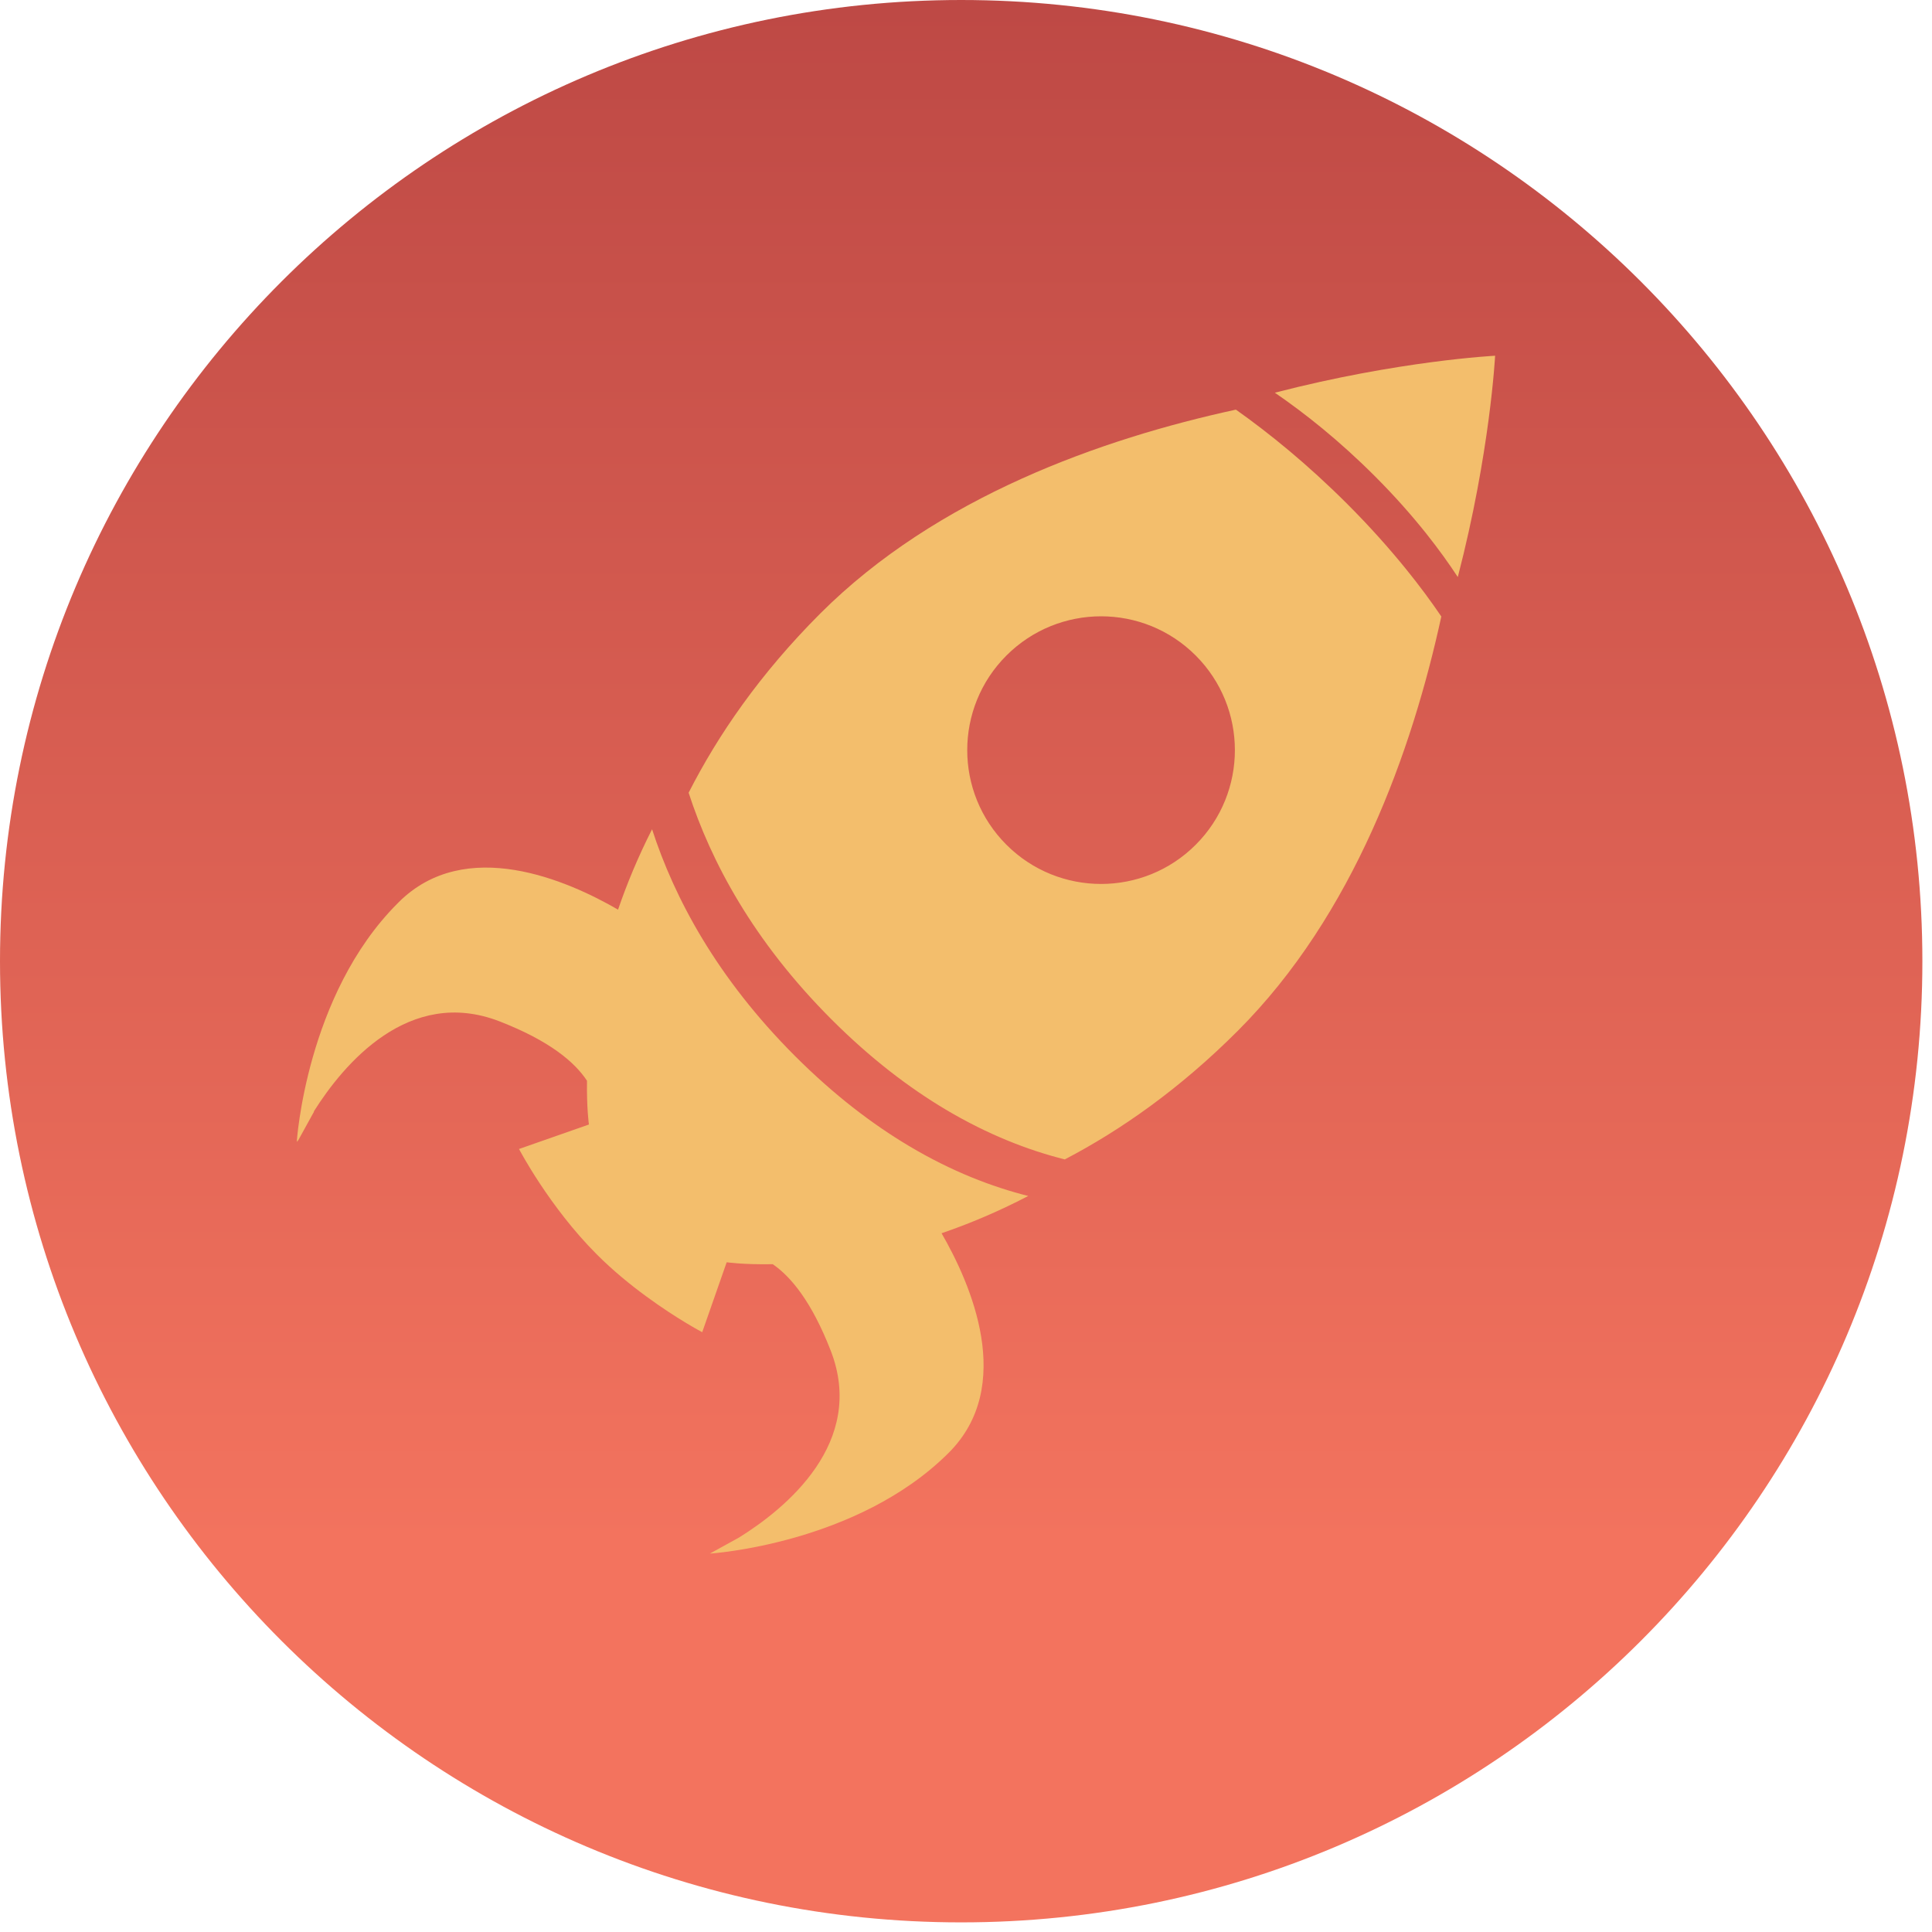
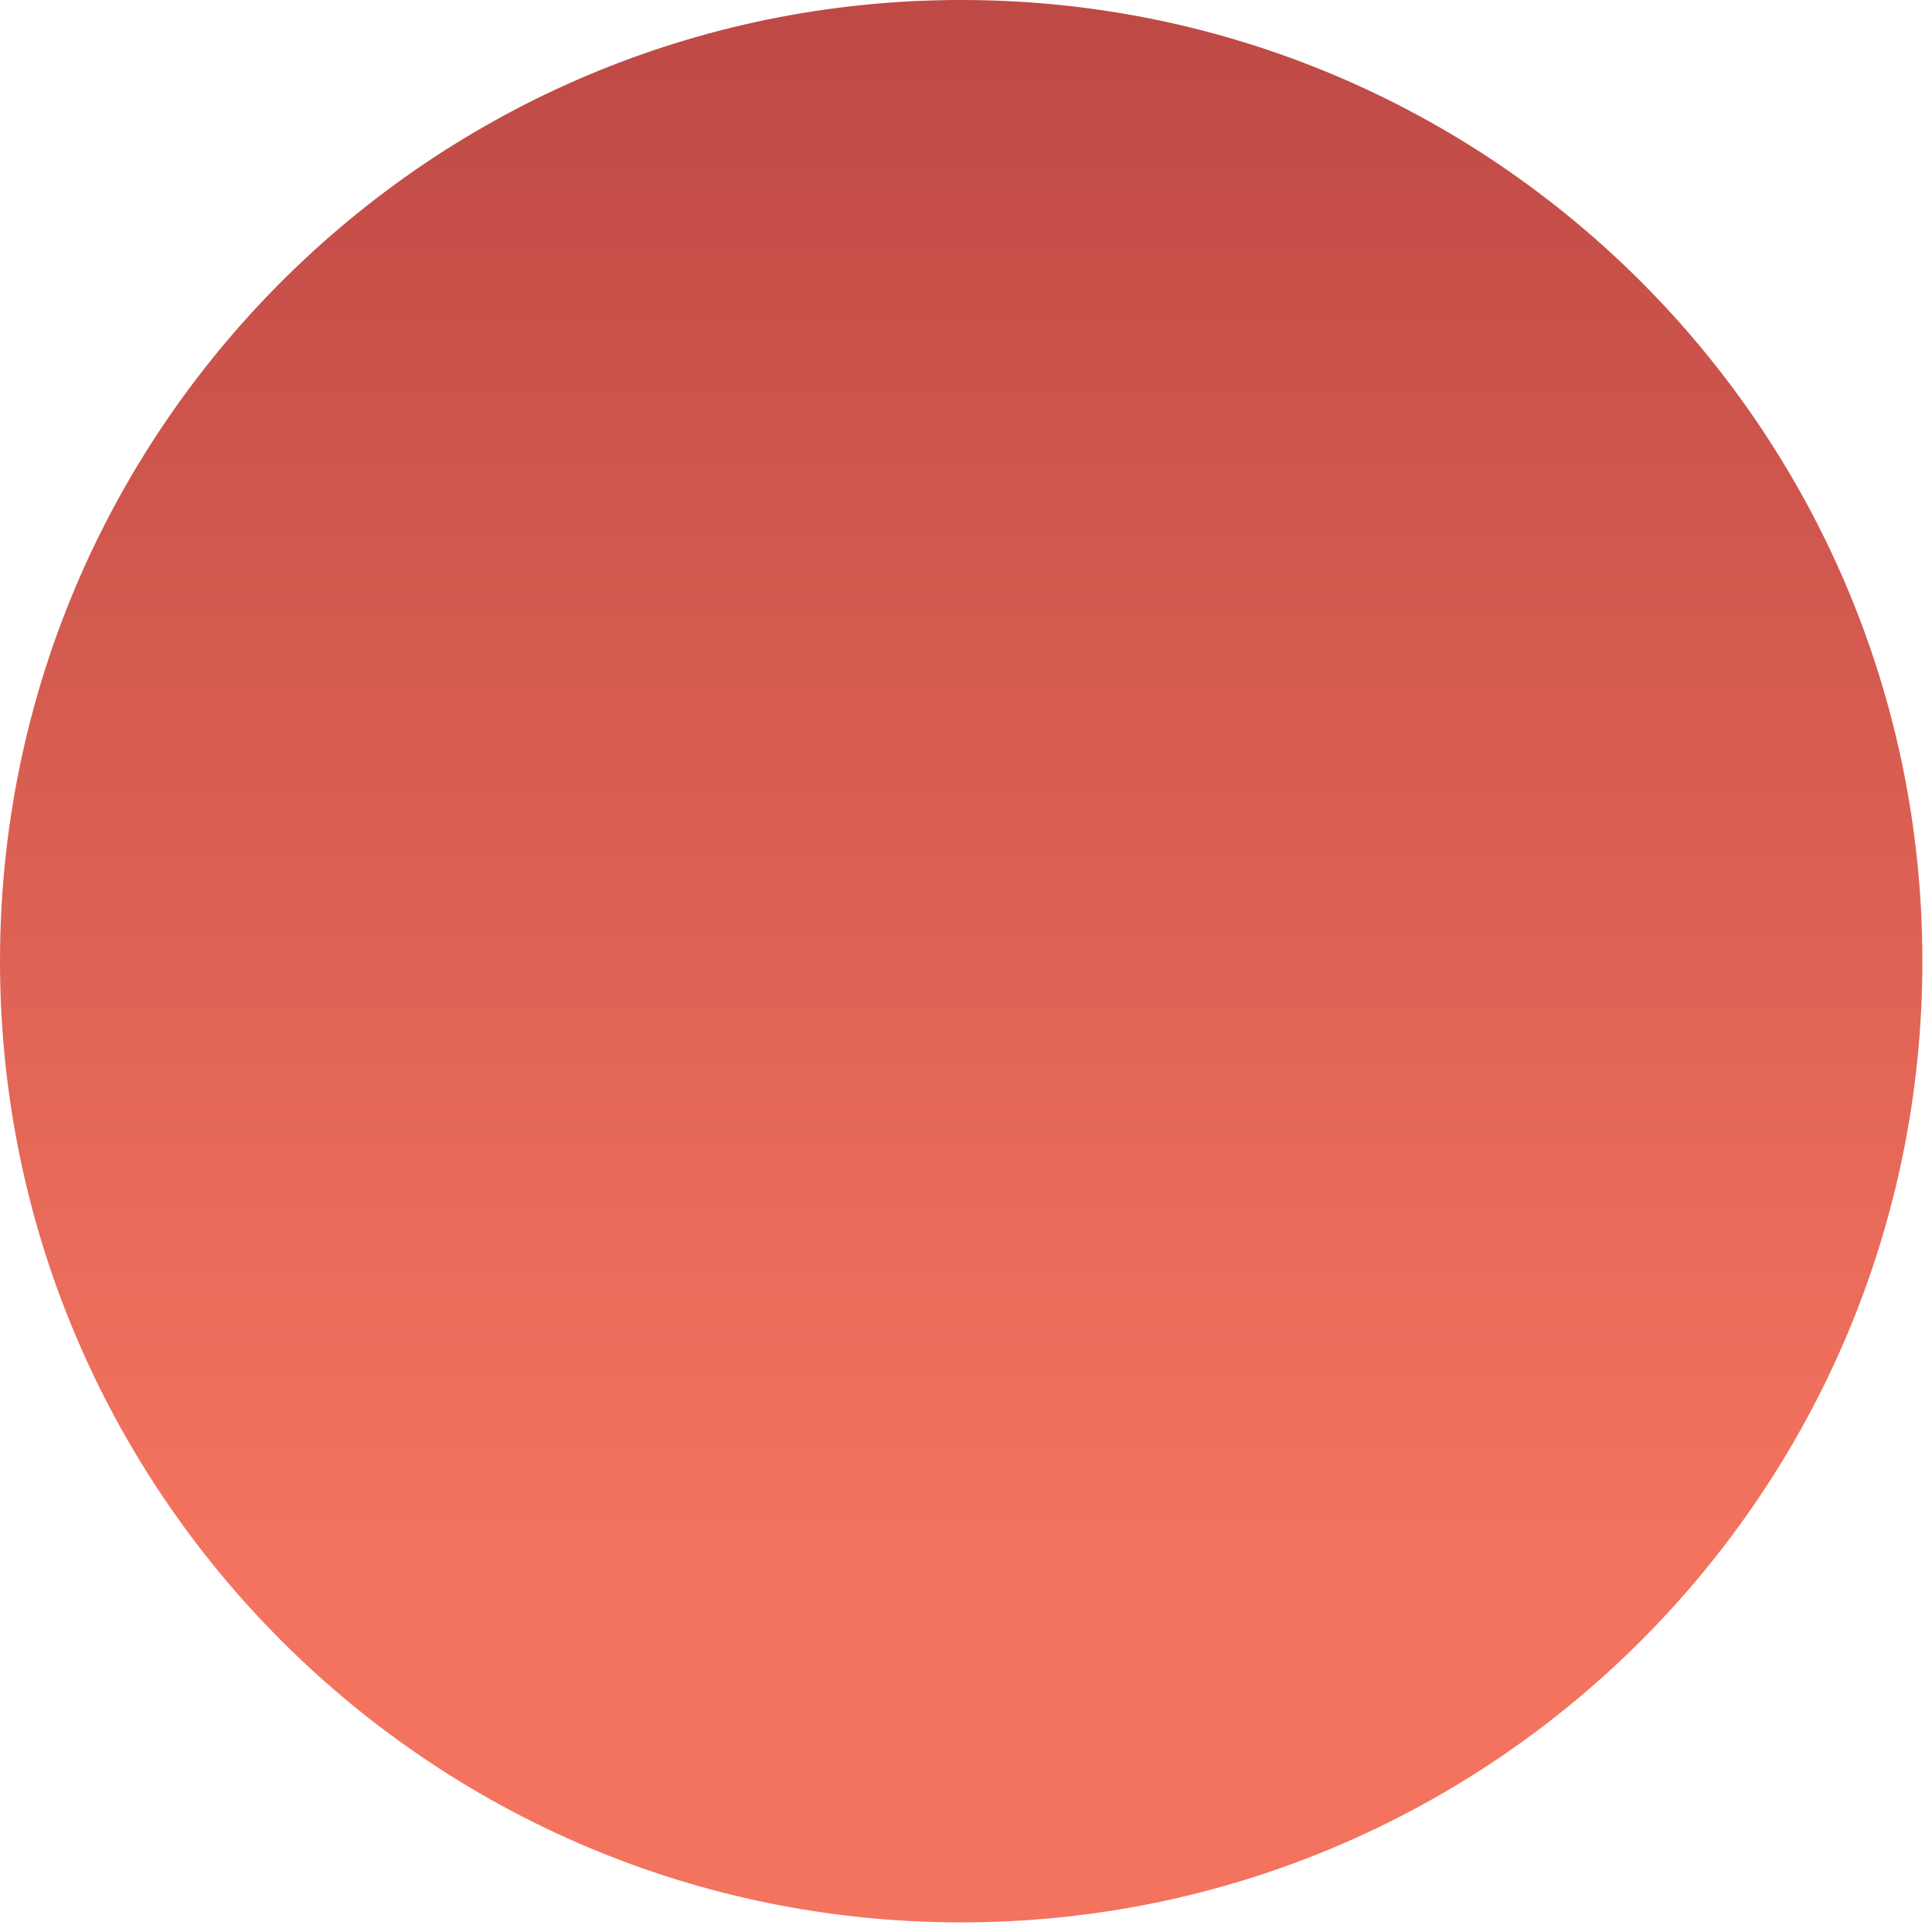
<svg xmlns="http://www.w3.org/2000/svg" width="100%" height="100%" viewBox="0 0 148 148" version="1.1" xml:space="preserve" style="fill-rule:evenodd;clip-rule:evenodd;stroke-linejoin:round;stroke-miterlimit:1.414;">
  <g>
    <path d="M147.263,73.632c0,40.665 -32.966,73.631 -73.631,73.631c-40.666,0 -73.632,-32.966 -73.632,-73.631c0,-40.666 32.966,-73.632 73.632,-73.632c40.665,0 73.631,32.966 73.631,73.632Z" style="fill:url(#_Linear1);" />
-     <path d="M78.768,91.617c-2.303,1.202 -4.531,2.134 -6.64,2.855c2.23,3.85 5.68,11.686 0.553,16.813c-7.016,7.015 -18.3,7.727 -18.3,7.727l2.244,-1.238c3.541,-2.204 9.76,-7.254 7.009,-14.317c-1.45,-3.726 -3.038,-5.654 -4.439,-6.614c-2.228,0.042 -3.528,-0.147 -3.528,-0.147l-1.874,5.356c0,0 -1.934,-1.014 -4.294,-2.748c-1.219,-0.893 -2.544,-1.972 -3.78,-3.21c-3.643,-3.641 -5.96,-8.076 -5.96,-8.076l5.355,-1.875c0,0 -0.178,-1.23 -0.147,-3.352c-0.936,-1.427 -2.861,-3.057 -6.681,-4.543c-6.975,-2.717 -11.985,3.313 -14.233,6.874l-0.012,0.062l-1.236,2.243l0.006,-0.095l-0.08,0.169c0,0 0.712,-11.286 7.727,-18.301l0.026,-0.024l0.046,-0.05c5.127,-5.127 12.969,-1.673 16.816,0.557c0.672,-1.962 1.523,-4.025 2.606,-6.157c1.703,5.244 4.934,11.353 10.958,17.377c2.977,2.975 5.916,5.213 8.73,6.888c3.263,1.946 6.358,3.13 9.128,3.826Zm35.764,-64.366c0,0 -0.376,7.397 -2.858,16.954c-0.674,-1.031 -1.479,-2.152 -2.419,-3.335c-1.107,-1.389 -2.406,-2.865 -3.943,-4.402c-2.716,-2.716 -5.345,-4.803 -7.653,-6.385c9.516,-2.462 16.873,-2.832 16.873,-2.832Zm-22.936,37.461c-4.002,4.005 -10.495,4.003 -14.498,0c-4.004,-4.002 -4.004,-10.495 0,-14.497c4.005,-4.003 10.496,-4.005 14.498,0c4.002,4.002 4.004,10.495 0,14.497Zm11.612,-26.105c-3.053,-3.051 -5.978,-5.418 -8.532,-7.228c-10.304,2.236 -22.917,6.699 -31.839,15.618c-4.626,4.627 -7.84,9.317 -10.085,13.729c1.703,5.244 4.934,11.353 10.958,17.377c2.977,2.977 5.916,5.213 8.73,6.89c3.265,1.943 6.358,3.128 9.128,3.823c4.271,-2.231 8.79,-5.385 13.245,-9.843c8.896,-8.893 13.359,-21.459 15.599,-31.747c-0.767,-1.135 -1.679,-2.371 -2.741,-3.679c-1.26,-1.55 -2.73,-3.207 -4.463,-4.94Z" style="fill:#f3be6c;fill-rule:nonzero;" />
  </g>
  <defs>
    <linearGradient id="_Linear1" x1="0" y1="0" x2="1" y2="0" gradientUnits="userSpaceOnUse" gradientTransform="matrix(5.23325e-09,-116.562,116.562,5.23325e-09,73.632,117.791)">
      <stop offset="0" style="stop-color:#f3735e;stop-opacity:1" />
      <stop offset="1" style="stop-color:#be4945;stop-opacity:1" />
    </linearGradient>
  </defs>
</svg>